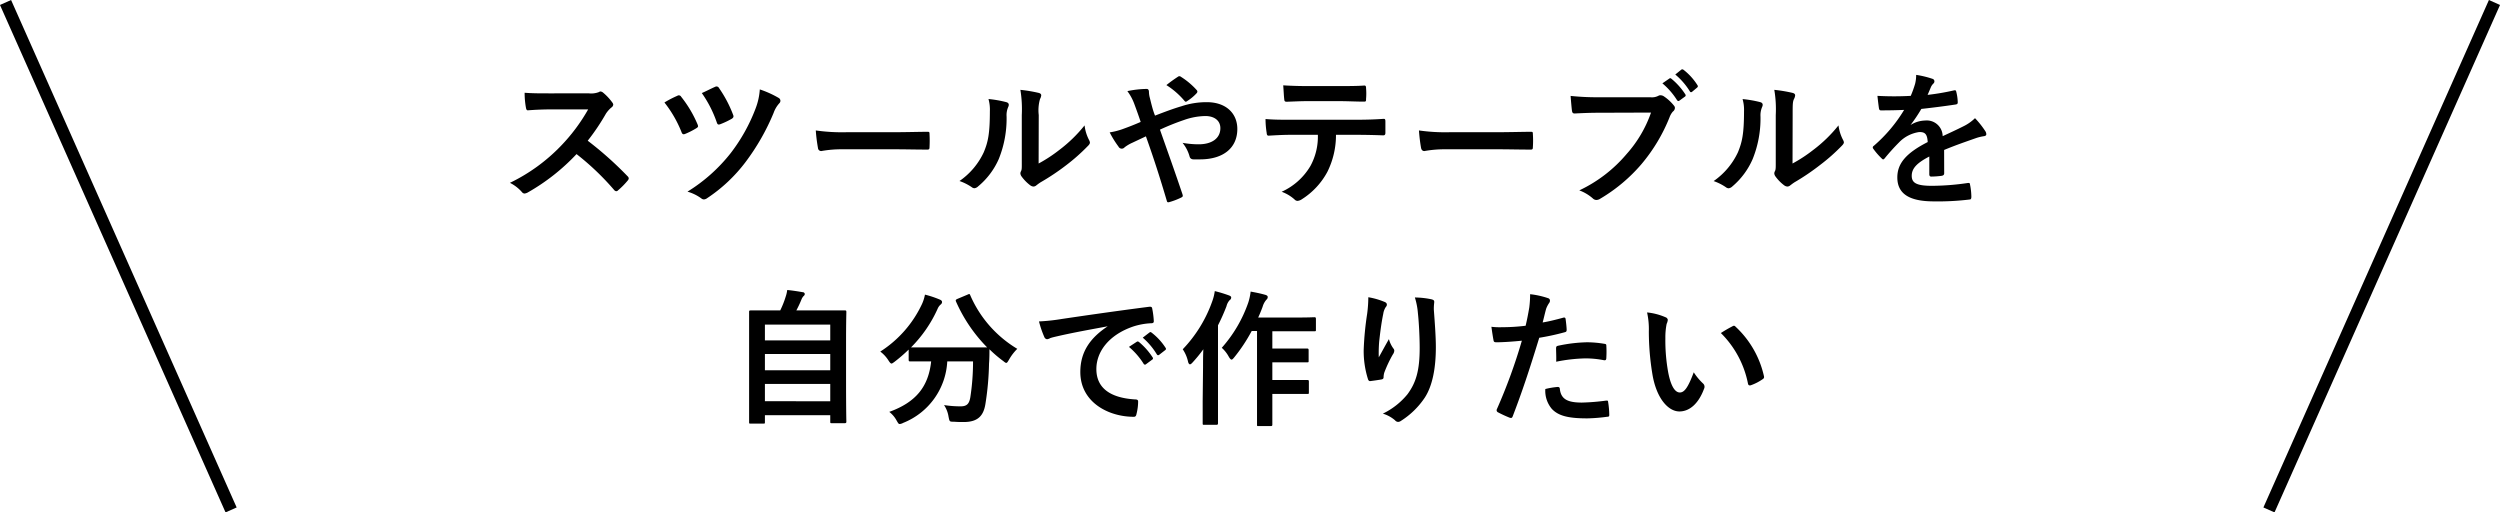
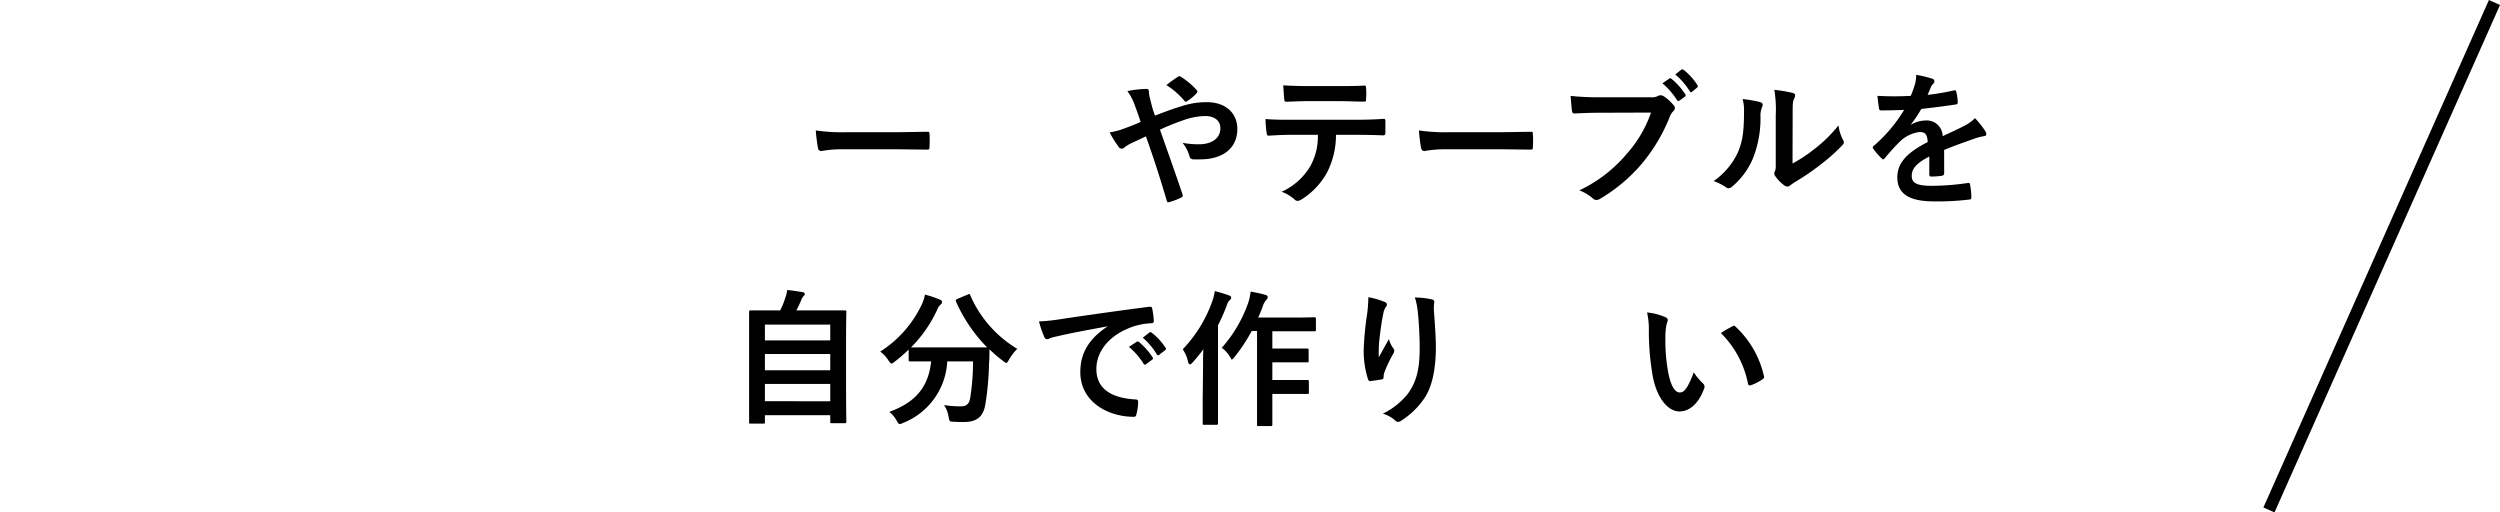
<svg xmlns="http://www.w3.org/2000/svg" viewBox="0 0 411.29 84.3">
  <defs>
    <style>.cls-1{fill:none;stroke:#000;stroke-miterlimit:10;stroke-width:2px;}</style>
  </defs>
  <g id="レイヤー_2" data-name="レイヤー 2">
    <g id="レイヤー_1-2" data-name="レイヤー 1">
-       <path d="M96.9,15.36a3.52,3.52,0,0,0,1.65-.22.39.39,0,0,1,.26-.09.8.8,0,0,1,.41.19,8.9,8.9,0,0,1,1.55,1.67.64.64,0,0,1,.12.31.66.66,0,0,1-.31.47,4.73,4.73,0,0,0-.89,1,35.72,35.72,0,0,1-3,4.46A57.93,57.93,0,0,1,103.25,29a.54.54,0,0,1,.19.34.63.63,0,0,1-.17.36,12.83,12.83,0,0,1-1.6,1.62.42.42,0,0,1-.28.14.5.5,0,0,1-.34-.19,43.31,43.31,0,0,0-6.2-5.92,33.94,33.94,0,0,1-8,6.3,1.44,1.44,0,0,1-.55.19.55.55,0,0,1-.41-.21,6.35,6.35,0,0,0-2-1.55A29.24,29.24,0,0,0,92.28,24a29.51,29.51,0,0,0,4.48-6l-6.15,0c-1.24,0-2.48.05-3.77.15-.19,0-.26-.15-.31-.41a13.71,13.71,0,0,1-.22-2.48c1.29.1,2.48.1,4,.1Z" />
-       <path d="M111.43,15.76a.44.44,0,0,1,.64.17,19.16,19.16,0,0,1,2.68,4.51,1.06,1.06,0,0,1,.09.31c0,.14-.09.23-.29.35a12.46,12.46,0,0,1-1.83.93c-.36.15-.5,0-.62-.35a19.38,19.38,0,0,0-2.79-4.82A17.08,17.08,0,0,1,111.43,15.76Zm16.69.36a.55.55,0,0,1,.27.48.58.58,0,0,1-.19.4,4.65,4.65,0,0,0-.93,1.58,36.92,36.92,0,0,1-4.63,8.1,25.62,25.62,0,0,1-6.3,5.92,1,1,0,0,1-.55.21.69.69,0,0,1-.4-.16,7.18,7.18,0,0,0-2.29-1.12,27.21,27.21,0,0,0,7.08-6.3,28.64,28.64,0,0,0,4.13-7.39,10.6,10.6,0,0,0,.69-3.13A16.35,16.35,0,0,1,128.12,16.12Zm-10.46-1.84a.45.45,0,0,1,.62.19,20.09,20.09,0,0,1,2.33,4.42c.12.28.07.47-.24.66a13.21,13.21,0,0,1-1.81.86c-.38.15-.52.1-.64-.28a19.25,19.25,0,0,0-2.46-4.82C116.18,15,116.94,14.59,117.66,14.28Z" />
      <path d="M138.62,24.56a18.75,18.75,0,0,0-3.5.29.53.53,0,0,1-.55-.5,26.76,26.76,0,0,1-.36-2.89,30.39,30.39,0,0,0,5.15.29H147c1.81,0,3.65-.05,5.49-.07.35,0,.43,0,.43.33a20.92,20.92,0,0,1,0,2.24c0,.29-.1.38-.43.36-1.79,0-3.56-.05-5.32-.05Z" />
-       <path d="M165.57,16.81c.41.12.46.41.32.74a3.34,3.34,0,0,0-.29,1.62,17.81,17.81,0,0,1-1.29,7,12.25,12.25,0,0,1-3.39,4.49,1.06,1.06,0,0,1-.62.31.81.81,0,0,1-.45-.19,8.53,8.53,0,0,0-2-1,11.77,11.77,0,0,0,4-4.74c.67-1.62,1-2.93,1-6.75a6.4,6.4,0,0,0-.23-2A18.48,18.48,0,0,1,165.57,16.81Zm5.3,10.09a24,24,0,0,0,3.39-2.22,23.22,23.22,0,0,0,4.17-4.05,6.93,6.93,0,0,0,.74,2.41,1.13,1.13,0,0,1,.14.4c0,.17-.09.34-.36.6a31.27,31.27,0,0,1-3.52,3.12A37.68,37.68,0,0,1,171.18,30c-.43.29-.48.34-.69.5a.75.75,0,0,1-.48.19,1,1,0,0,1-.5-.19,6.78,6.78,0,0,1-1.43-1.45,1,1,0,0,1-.21-.5.74.74,0,0,1,.09-.36c.17-.31.14-.59.14-1.81V18.93a19.78,19.78,0,0,0-.23-4.15,24,24,0,0,1,3,.5c.31.08.43.22.43.41a1.6,1.6,0,0,1-.2.6,6.7,6.7,0,0,0-.21,2.64Z" />
      <path d="M194.37,17.48a12.92,12.92,0,0,1,4.19-.67c3.08,0,5,1.79,5,4.41,0,3.08-2.26,5-6.15,5-.48,0-.74,0-1.05,0s-.55-.14-.64-.43a6.23,6.23,0,0,0-1.17-2.29,15.06,15.06,0,0,0,2.65.24c2.19,0,3.57-1,3.57-2.65,0-1.26-1-2-2.48-2a11.05,11.05,0,0,0-3.53.66,39.83,39.83,0,0,0-3.93,1.58c1.26,3.58,2.46,6.92,3.7,10.61.09.31.11.41-.22.57a11.38,11.38,0,0,1-2.05.77c-.17,0-.24,0-.31-.27-1.12-3.79-2.15-7-3.43-10.58l-2.27,1.07a6.13,6.13,0,0,0-1.24.74.6.6,0,0,1-1-.12,16.23,16.23,0,0,1-1.45-2.34,11.5,11.5,0,0,0,2.34-.62c.52-.19,1.33-.48,2.76-1.1-.28-.85-.62-1.81-1.09-3.07a8.32,8.32,0,0,0-1.1-2,16.5,16.5,0,0,1,3.19-.36c.22,0,.36.17.36.5a4.27,4.27,0,0,0,.1.79c.14.52.21.88.47,1.83.17.6.32,1,.43,1.27C191.55,18.43,193,17.88,194.37,17.48Zm-.6-4.84a.39.39,0,0,1,.52,0,12.35,12.35,0,0,1,2.58,2.17.42.42,0,0,1,.12.26.44.44,0,0,1-.12.26,7.6,7.6,0,0,1-1.58,1.31.41.41,0,0,1-.21.1.35.35,0,0,1-.19-.12,12.85,12.85,0,0,0-3-2.62A22.84,22.84,0,0,1,193.77,12.64Z" />
      <path d="M219.79,22.18a13.57,13.57,0,0,1-1.41,6.08,12.05,12.05,0,0,1-4.19,4.51,1.53,1.53,0,0,1-.72.28.69.69,0,0,1-.5-.24,6.44,6.44,0,0,0-2.12-1.26,10.49,10.49,0,0,0,4.74-4.25,10.07,10.07,0,0,0,1.22-5.12h-4.53c-1.19,0-2.36.07-3.58.14-.21,0-.29-.14-.31-.45a14.34,14.34,0,0,1-.19-2.29c1.34.12,2.67.12,4.05.12H223c1.86,0,3.25-.05,4.65-.15.24,0,.27.15.27.48s0,1.53,0,1.84-.15.4-.36.4c-1.24-.05-2.89-.09-4.53-.09Zm-4.72-5.54c-1.1,0-2,.05-3.39.1-.31,0-.38-.12-.4-.41-.07-.57-.1-1.43-.17-2.29,1.67.1,2.89.12,4,.12h5.34c1.34,0,2.84,0,4-.09.24,0,.29.14.29.45a10.11,10.11,0,0,1,0,1.74c0,.34,0,.46-.31.46-1.29,0-2.7-.08-4-.08Z" />
      <path d="M237.85,24.56a18.94,18.94,0,0,0-3.51.29c-.28,0-.47-.15-.55-.5a27.33,27.33,0,0,1-.35-2.89,30.39,30.39,0,0,0,5.15.29h7.68c1.81,0,3.65-.05,5.48-.07.36,0,.43,0,.43.33a16.74,16.74,0,0,1,0,2.24c0,.29-.09.38-.43.36-1.79,0-3.55-.05-5.32-.05Z" />
      <path d="M263,18.55c-1.55,0-2.91.07-3.94.12-.31,0-.4-.14-.45-.48s-.17-1.71-.22-2.41A41.47,41.47,0,0,0,263,16h8.52a2.28,2.28,0,0,0,1.31-.24.69.69,0,0,1,.36-.09,1.21,1.21,0,0,1,.45.12,7.27,7.27,0,0,1,1.74,1.57.59.59,0,0,1,.17.41.8.8,0,0,1-.34.59,3,3,0,0,0-.54.93A28.07,28.07,0,0,1,270.05,27a26.84,26.84,0,0,1-6.77,5.68,1.21,1.21,0,0,1-.65.22.88.88,0,0,1-.6-.27,7.11,7.11,0,0,0-2.21-1.31,23.09,23.09,0,0,0,7.8-6,20.14,20.14,0,0,0,4-6.8Zm11.64-5.63c.11-.09.21-.07.35.05a11.07,11.07,0,0,1,2.27,2.55.25.25,0,0,1-.07.38l-.89.65c-.16.12-.28.09-.4-.07a11.84,11.84,0,0,0-2.41-2.77Zm1.95-1.45c.14-.1.22-.07.36,0A9.81,9.81,0,0,1,279.25,14c.1.15.12.27-.07.43l-.78.65a.31.31,0,0,1-.2.09c-.09,0-.16-.07-.21-.17a11.42,11.42,0,0,0-2.38-2.74Z" />
      <path d="M289.61,16.81c.4.12.45.41.31.74a3.46,3.46,0,0,0-.29,1.62,17.81,17.81,0,0,1-1.29,7A12.32,12.32,0,0,1,285,30.67a1.09,1.09,0,0,1-.62.31.84.84,0,0,1-.46-.19,8.45,8.45,0,0,0-2-1,11.85,11.85,0,0,0,4-4.74c.66-1.62,1-2.93,1-6.75a6.38,6.38,0,0,0-.24-2A18.65,18.65,0,0,1,289.61,16.81ZM294.9,26.9a24,24,0,0,0,3.39-2.22,22.9,22.9,0,0,0,4.17-4.05A7.15,7.15,0,0,0,303.2,23a1.18,1.18,0,0,1,.15.4c0,.17-.1.34-.36.6a30.49,30.49,0,0,1-3.53,3.12A37.68,37.68,0,0,1,295.21,30c-.43.29-.47.34-.69.5a.75.75,0,0,1-.48.19,1,1,0,0,1-.5-.19,6.78,6.78,0,0,1-1.43-1.45,1,1,0,0,1-.21-.5.74.74,0,0,1,.09-.36c.17-.31.15-.59.15-1.81V18.93a19,19,0,0,0-.24-4.15,24,24,0,0,1,3,.5c.31.08.43.22.43.41a1.55,1.55,0,0,1-.19.6c-.22.45-.22.93-.22,2.64Z" />
      <path d="M319.85,28.5c0,.26-.14.38-.45.43a14.46,14.46,0,0,1-1.69.12c-.22,0-.31-.15-.31-.39,0-.85,0-2.05,0-2.91-2.12,1.1-2.89,2-2.89,3.18s.82,1.64,3.32,1.64a41.25,41.25,0,0,0,5.94-.47c.21,0,.31,0,.33.26a10.59,10.59,0,0,1,.22,2c0,.29-.07.46-.27.46a42.73,42.73,0,0,1-5.91.31c-3.91,0-6-1.17-6-3.94,0-2.29,1.43-4,5-5.82-.08-1.21-.36-1.69-1.44-1.64a5.73,5.73,0,0,0-3.29,1.71A35.16,35.16,0,0,0,310.1,26c-.12.15-.19.22-.29.22s-.16-.07-.26-.17a11.38,11.38,0,0,1-1.36-1.57.4.4,0,0,1-.09-.22.32.32,0,0,1,.16-.26,24.48,24.48,0,0,0,5-5.92c-1.12.05-2.41.08-3.82.08-.21,0-.29-.12-.33-.39s-.17-1.26-.24-2a50.09,50.09,0,0,0,5.48,0,17.2,17.2,0,0,0,.72-2,6,6,0,0,0,.17-1.45,15.49,15.49,0,0,1,2.72.66.42.42,0,0,1,.28.41.47.47,0,0,1-.17.36,1.89,1.89,0,0,0-.4.57c-.14.33-.26.64-.55,1.29a39.73,39.73,0,0,0,4.34-.74c.26-.05.33,0,.38.24a7.63,7.63,0,0,1,.24,1.71c0,.24-.07.34-.4.38-1.79.27-3.84.53-5.59.72a25.07,25.07,0,0,1-1.78,2.65l0,0a4.64,4.64,0,0,1,2.38-.74,2.62,2.62,0,0,1,2.91,2.57c.93-.43,2.29-1.05,3.51-1.67a7.17,7.17,0,0,0,1.81-1.29,14.57,14.57,0,0,1,1.67,2.1,1,1,0,0,1,.19.53c0,.19-.12.28-.35.33a7.25,7.25,0,0,0-1.46.36c-1.55.55-3.1,1.07-5.13,1.91Z" />
      <path d="M123.5,69.69c-.24,0-.26,0-.26-.26s0-1.41,0-7.77V57.24c0-4.43,0-5.75,0-5.91s0-.26.26-.26,1,0,3.31,0h1.55a14.93,14.93,0,0,0,.89-2.24,5.46,5.46,0,0,0,.26-1.12c.81.07,1.86.24,2.55.36.22,0,.34.19.34.31a.47.47,0,0,1-.2.33,1.73,1.73,0,0,0-.35.57,18.16,18.16,0,0,1-.84,1.79h4.65c2.32,0,3.15,0,3.32,0s.26,0,.26.26-.05,1.48-.05,5.27v5c0,6.37.05,7.63.05,7.75s0,.27-.26.27h-2.13c-.23,0-.26,0-.26-.27V68.31H125.84v1.12c0,.24,0,.26-.27.26ZM125.84,56h10.75V53.4H125.84Zm10.75,4.92V58.24H125.84v2.68Zm0,5.1V63.16H125.84V66Z" />
      <path d="M159.18,48.47c.31-.15.36-.12.45.12a19.11,19.11,0,0,0,7.73,8.8A7.91,7.91,0,0,0,166,59.17c-.22.36-.31.53-.45.53s-.27-.12-.51-.31a20.14,20.14,0,0,1-2.26-1.93c0,.69,0,1.52-.07,2.36a47.1,47.1,0,0,1-.6,6.68c-.31,1.88-1.22,2.93-3.55,2.93-.6,0-1,0-1.62-.05-.74,0-.72,0-.89-.83a4.71,4.71,0,0,0-.74-1.91,17.43,17.43,0,0,0,2.72.21c1,0,1.41-.38,1.6-1.47a38.35,38.35,0,0,0,.45-5.92h-4.24a11.52,11.52,0,0,1-7.25,10.11,1.54,1.54,0,0,1-.57.19c-.2,0-.27-.16-.51-.57a4.51,4.51,0,0,0-1.21-1.43c4.34-1.57,6.44-4.1,6.89-8.3h-.29c-2.24,0-3,0-3.14,0s-.27,0-.27-.26V57.51a25.65,25.65,0,0,1-2.31,2c-.26.19-.4.3-.52.3s-.27-.16-.5-.52a5.46,5.46,0,0,0-1.34-1.45A18.65,18.65,0,0,0,151.69,50a6.54,6.54,0,0,0,.48-1.53,16.72,16.72,0,0,1,2.48.83c.26.12.33.24.33.41a.5.5,0,0,1-.19.36,1.89,1.89,0,0,0-.55.76,21.39,21.39,0,0,1-4.36,6.32c.33,0,1.17,0,3,0h6.42c2.07,0,2.86,0,3.1,0a25.19,25.19,0,0,1-5.13-7.56c-.09-.26,0-.29.22-.41Z" />
      <path d="M182.29,53.67c-2.91.54-5.46,1-8,1.57-.91.21-1.14.26-1.5.38a1.47,1.47,0,0,1-.53.19.56.56,0,0,1-.45-.36,16.3,16.3,0,0,1-.88-2.57,32,32,0,0,0,3.79-.41c2.93-.43,8.18-1.21,14.33-2,.36-.05.48.09.5.26a14.29,14.29,0,0,1,.27,2.1c0,.28-.15.35-.46.35a11.18,11.18,0,0,0-2.91.53c-4.05,1.38-6.08,4.17-6.08,7,0,3.07,2.2,4.74,6.35,5,.38,0,.52.1.52.36a8.29,8.29,0,0,1-.26,2c-.07.36-.17.5-.45.5-4.2,0-8.8-2.41-8.8-7.37,0-3.38,1.69-5.67,4.57-7.56ZM187,56.24c.12-.09.21-.07.35,0a11.07,11.07,0,0,1,2.27,2.55.24.24,0,0,1-.07.38l-1,.74a.25.25,0,0,1-.41-.07,11.81,11.81,0,0,0-2.41-2.77Zm2.12-1.55c.14-.09.21-.07.36.05a9.85,9.85,0,0,1,2.26,2.46.26.26,0,0,1-.07.42l-.95.74c-.19.15-.31.08-.41-.07A11.42,11.42,0,0,0,188,55.55Z" />
-       <path d="M197.92,60.46c0-.88,0-2,.05-3a24,24,0,0,1-1.79,2.19c-.17.19-.31.29-.41.29s-.24-.12-.31-.41a5.9,5.9,0,0,0-.88-2.07,21.93,21.93,0,0,0,4.84-7.85,7.88,7.88,0,0,0,.43-1.72,22.34,22.34,0,0,1,2.31.7c.29.11.39.21.39.35a.5.5,0,0,1-.24.43,2.21,2.21,0,0,0-.53,1,32.53,32.53,0,0,1-1.4,3.15V66c0,2.33,0,3.5,0,3.62s0,.27-.26.27h-2c-.23,0-.26,0-.26-.27s0-1.29,0-3.62Zm8-6a27,27,0,0,1-2.86,4.32c-.21.26-.33.38-.45.38s-.26-.14-.46-.48A5.34,5.34,0,0,0,201,57.22a22.06,22.06,0,0,0,4.36-7.44,9.21,9.21,0,0,0,.39-1.81c.88.16,1.62.31,2.36.52.28.07.45.19.45.36a.55.55,0,0,1-.21.45,3,3,0,0,0-.63,1.17c-.21.57-.45,1.17-.73,1.77h6.22c2.12,0,2.84-.05,3-.05s.28,0,.28.28v1.74c0,.27,0,.29-.28.29s-.84,0-3,0h-3.89v2.84h3.06c1.88,0,2.5,0,2.64,0s.27,0,.27.27v1.74c0,.24,0,.26-.27.26s-.76,0-2.64,0h-3.06v2.91h3.06c1.9,0,2.55,0,2.69,0s.26,0,.26.24v1.77c0,.26,0,.28-.26.28s-.79,0-2.69,0h-3.06v1.31c0,2.38,0,3.6,0,3.72s0,.26-.26.26h-2c-.24,0-.26,0-.26-.26s0-1.34,0-3.72V54.45Z" />
+       <path d="M197.92,60.46c0-.88,0-2,.05-3a24,24,0,0,1-1.79,2.19c-.17.19-.31.29-.41.29s-.24-.12-.31-.41a5.9,5.9,0,0,0-.88-2.07,21.93,21.93,0,0,0,4.84-7.85,7.88,7.88,0,0,0,.43-1.72,22.34,22.34,0,0,1,2.31.7c.29.11.39.21.39.35a.5.5,0,0,1-.24.43,2.21,2.21,0,0,0-.53,1,32.53,32.53,0,0,1-1.4,3.15V66c0,2.33,0,3.5,0,3.62s0,.27-.26.27h-2c-.23,0-.26,0-.26-.27s0-1.29,0-3.62Zm8-6a27,27,0,0,1-2.86,4.32c-.21.26-.33.38-.45.38A5.34,5.34,0,0,0,201,57.22a22.06,22.06,0,0,0,4.36-7.44,9.21,9.21,0,0,0,.39-1.81c.88.16,1.62.31,2.36.52.28.07.45.19.45.36a.55.55,0,0,1-.21.45,3,3,0,0,0-.63,1.17c-.21.57-.45,1.17-.73,1.77h6.22c2.12,0,2.84-.05,3-.05s.28,0,.28.28v1.74c0,.27,0,.29-.28.29s-.84,0-3,0h-3.89v2.84h3.06c1.88,0,2.5,0,2.64,0s.27,0,.27.27v1.74c0,.24,0,.26-.27.26s-.76,0-2.64,0h-3.06v2.91h3.06c1.9,0,2.55,0,2.69,0s.26,0,.26.24v1.77c0,.26,0,.28-.26.28s-.79,0-2.69,0h-3.06v1.31c0,2.38,0,3.6,0,3.72s0,.26-.26.26h-2c-.24,0-.26,0-.26-.26s0-1.34,0-3.72V54.45Z" />
      <path d="M227.71,49.64c.31.11.45.26.45.47a.51.51,0,0,1-.16.38,2.69,2.69,0,0,0-.43,1.13c-.34,1.62-.53,3.31-.67,4.55a22.92,22.92,0,0,0-.07,2.62c.52-.93,1-1.83,1.67-3a4.66,4.66,0,0,0,.74,1.55.53.53,0,0,1,.14.38,1.18,1.18,0,0,1-.24.6,20.45,20.45,0,0,0-1.41,3,3,3,0,0,0-.11.72c0,.24-.1.33-.32.38s-1.31.21-1.9.28c-.17,0-.29-.14-.34-.31a15.29,15.29,0,0,1-.71-4.84,50.09,50.09,0,0,1,.57-5.93,21.35,21.35,0,0,0,.19-2.72A12.05,12.05,0,0,1,227.71,49.64Zm7.75-.41c.48.12.53.24.48.64a8.17,8.17,0,0,0-.05,1.1c.17,2.27.33,4.44.33,6.15,0,3.39-.54,6.32-1.81,8.28a13.21,13.21,0,0,1-3.93,3.84.85.85,0,0,1-.48.17.7.7,0,0,1-.5-.27,5.5,5.5,0,0,0-2-1.09,11.92,11.92,0,0,0,4.06-3.2c1.38-1.88,2-3.84,2-7.61,0-1.69-.12-4.17-.29-5.7a11.65,11.65,0,0,0-.5-2.6A14,14,0,0,1,235.46,49.23Z" />
-       <path d="M257.19,52.26c.26-.07.36.05.38.24.07.52.15,1.21.17,1.71,0,.31-.05.39-.36.46a39.54,39.54,0,0,1-4.15.9c-1.62,5.3-2.84,8.95-4.36,12.91-.12.33-.26.31-.53.23a20,20,0,0,1-1.9-.88.38.38,0,0,1-.2-.47,89.21,89.21,0,0,0,4.13-11.31c-1.38.14-3.05.26-4.17.26-.36,0-.46-.07-.5-.38-.1-.5-.22-1.31-.34-2.17a11.3,11.3,0,0,0,1.77.07,31.56,31.56,0,0,0,3.86-.24c.24-1,.43-2,.6-3a17.27,17.27,0,0,0,.14-2.19,14,14,0,0,1,3,.67.39.39,0,0,1,.26.38.58.58,0,0,1-.12.38,4.52,4.52,0,0,0-.5.95c-.24.86-.41,1.67-.58,2.27C254.74,52.9,256,52.59,257.19,52.26Zm-.93,11.4c.24,0,.34.09.36.33.19,1.74,1.36,2.24,3.65,2.24a35.46,35.46,0,0,0,4-.33c.2,0,.27,0,.29.22a14.22,14.22,0,0,1,.19,2.07c0,.29,0,.36-.38.38a28.14,28.14,0,0,1-3.24.26c-3.13,0-4.75-.42-5.82-1.55A4.61,4.61,0,0,1,254.23,64,12.32,12.32,0,0,1,256.26,63.66ZM256,57.34c0-.34.07-.41.43-.48a24.92,24.92,0,0,1,4.65-.55,17.78,17.78,0,0,1,2.79.24c.33.05.4.07.4.36a17.19,17.19,0,0,1,0,1.91c0,.4-.12.5-.45.43a15.8,15.8,0,0,0-3-.29,26.48,26.48,0,0,0-4.8.55C256.05,58.67,256,57.82,256,57.34Z" />
      <path d="M274,52.19a.54.54,0,0,1,.38.43,2,2,0,0,1-.19.66,11.29,11.29,0,0,0-.21,2.34,29.27,29.27,0,0,0,.43,5.44c.33,1.88.95,3.51,1.95,3.51.76,0,1.36-.84,2.29-3.32a9.58,9.58,0,0,0,1.53,1.84.73.73,0,0,1,.16.88c-.9,2.43-2.38,3.72-4.05,3.72-1.86,0-3.82-2.2-4.46-6.23a43.3,43.3,0,0,1-.57-6.94,12.69,12.69,0,0,0-.29-3.12A10.16,10.16,0,0,1,274,52.19ZM285,53.69a.66.66,0,0,1,.26-.1.36.36,0,0,1,.26.15,15.78,15.78,0,0,1,4.68,8.15c.07.31-.08.41-.27.53a8,8,0,0,1-1.86.95c-.28.1-.45,0-.5-.26a16.06,16.06,0,0,0-4.46-8.32A21.5,21.5,0,0,1,285,53.69Z" />
-       <line class="cls-1" x1="38.02" y1="83.89" x2="0.91" y2="0.41" />
      <line class="cls-1" x1="373.28" y1="83.89" x2="410.38" y2="0.41" />
    </g>
  </g>
</svg>